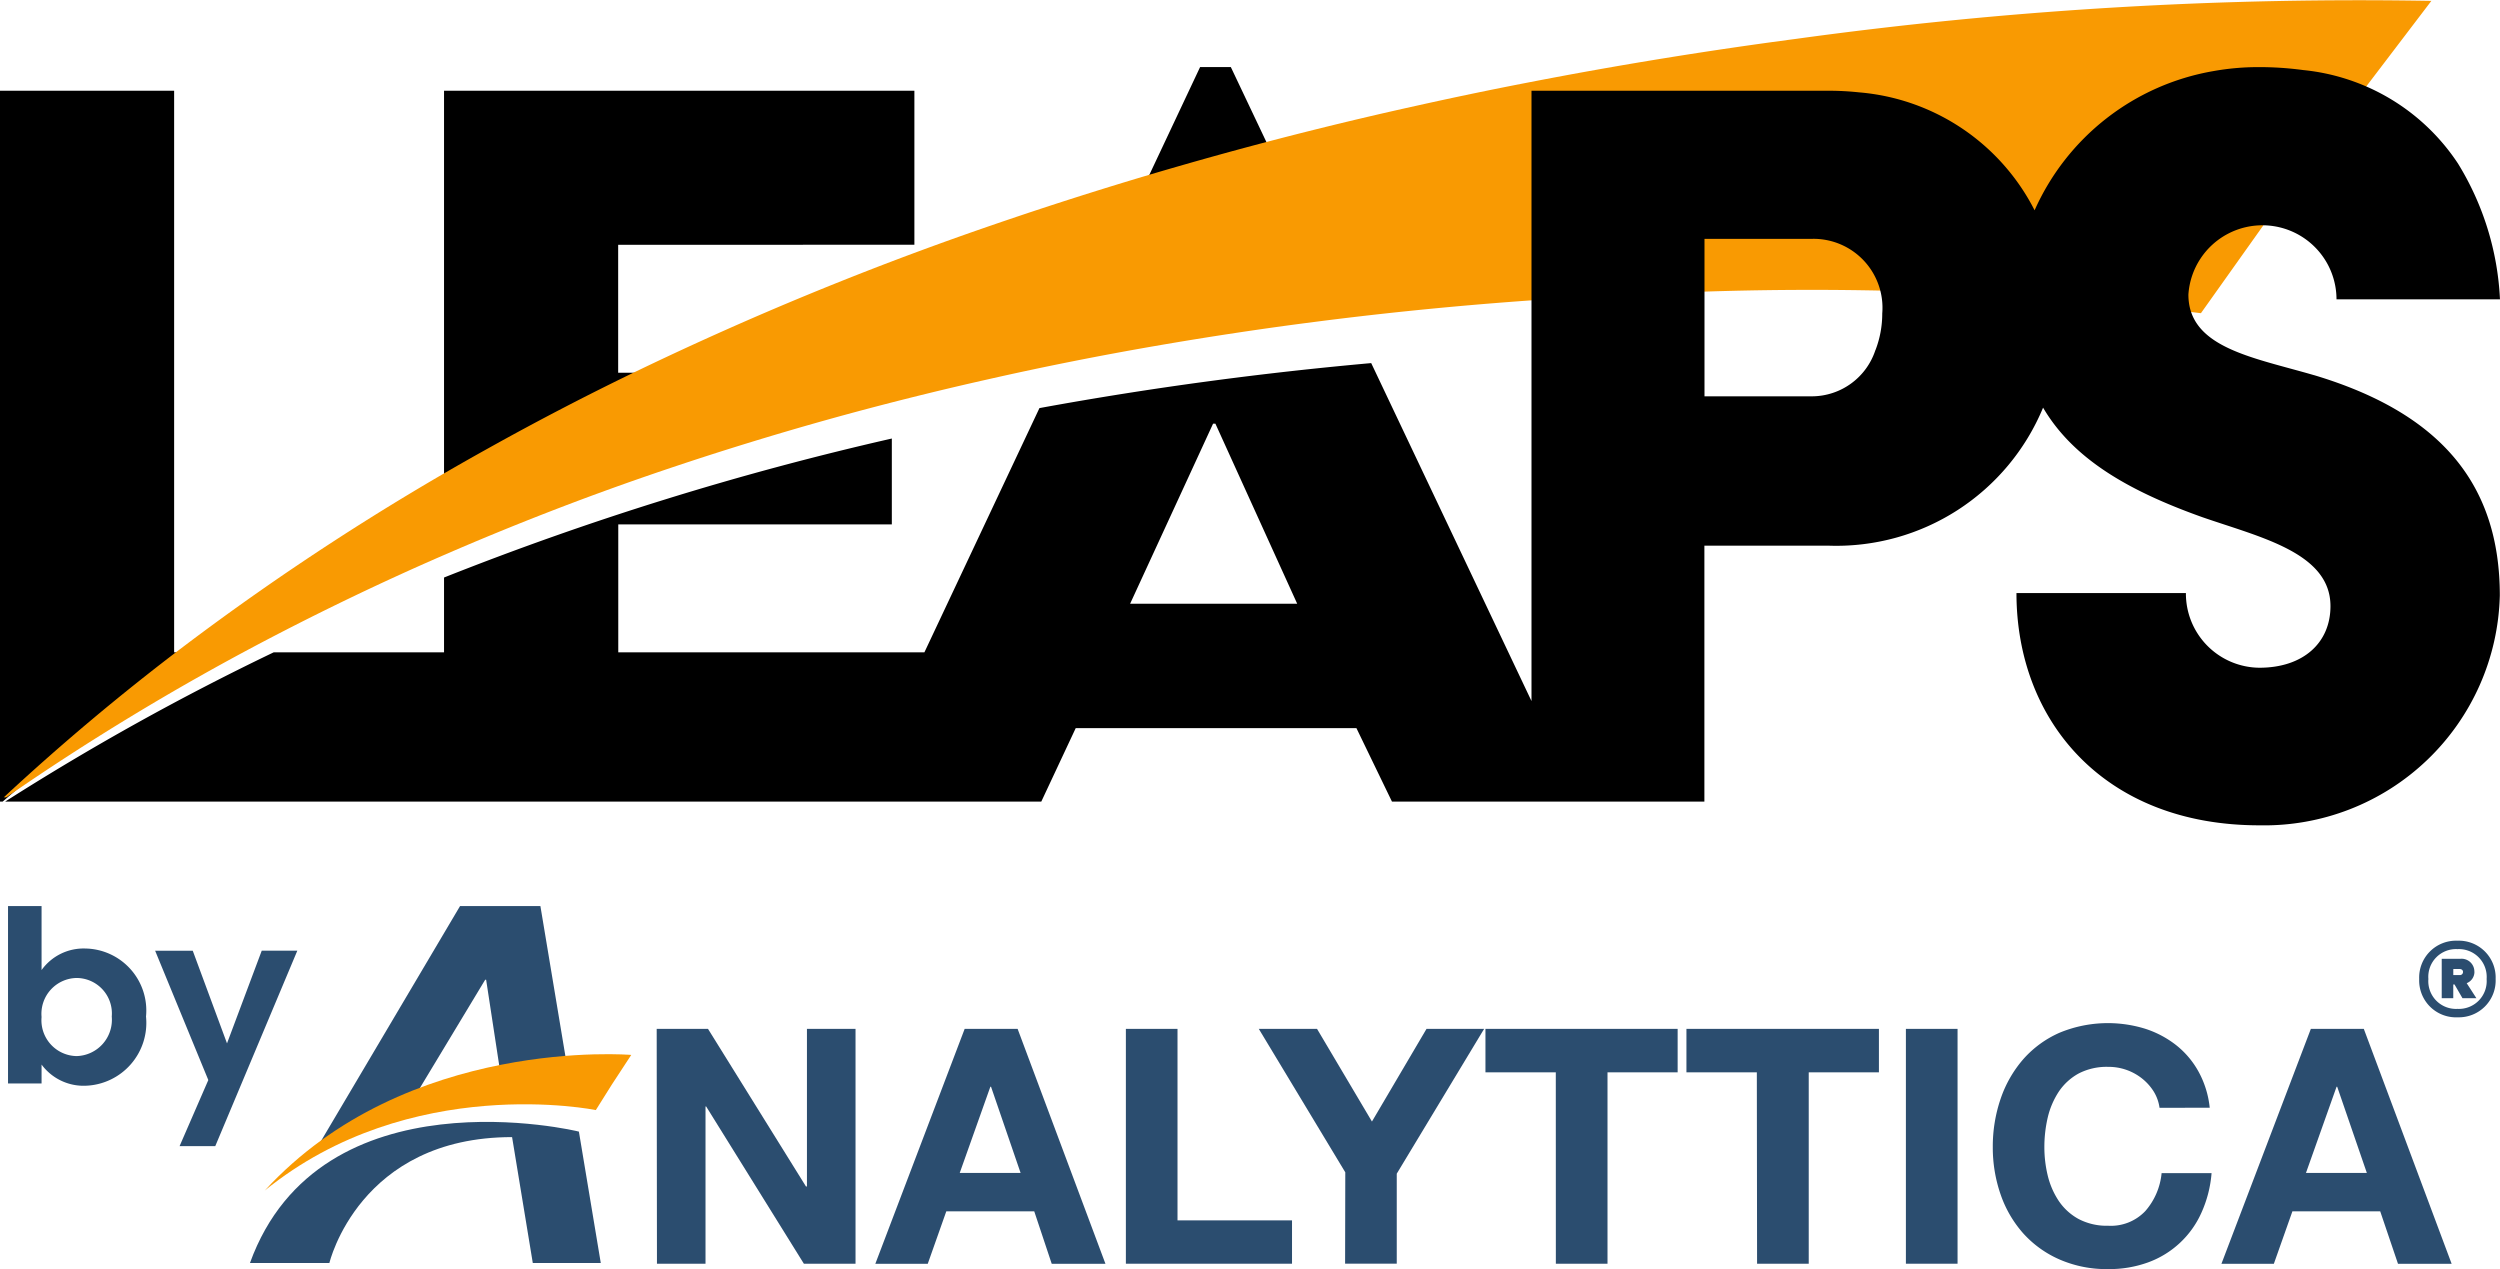
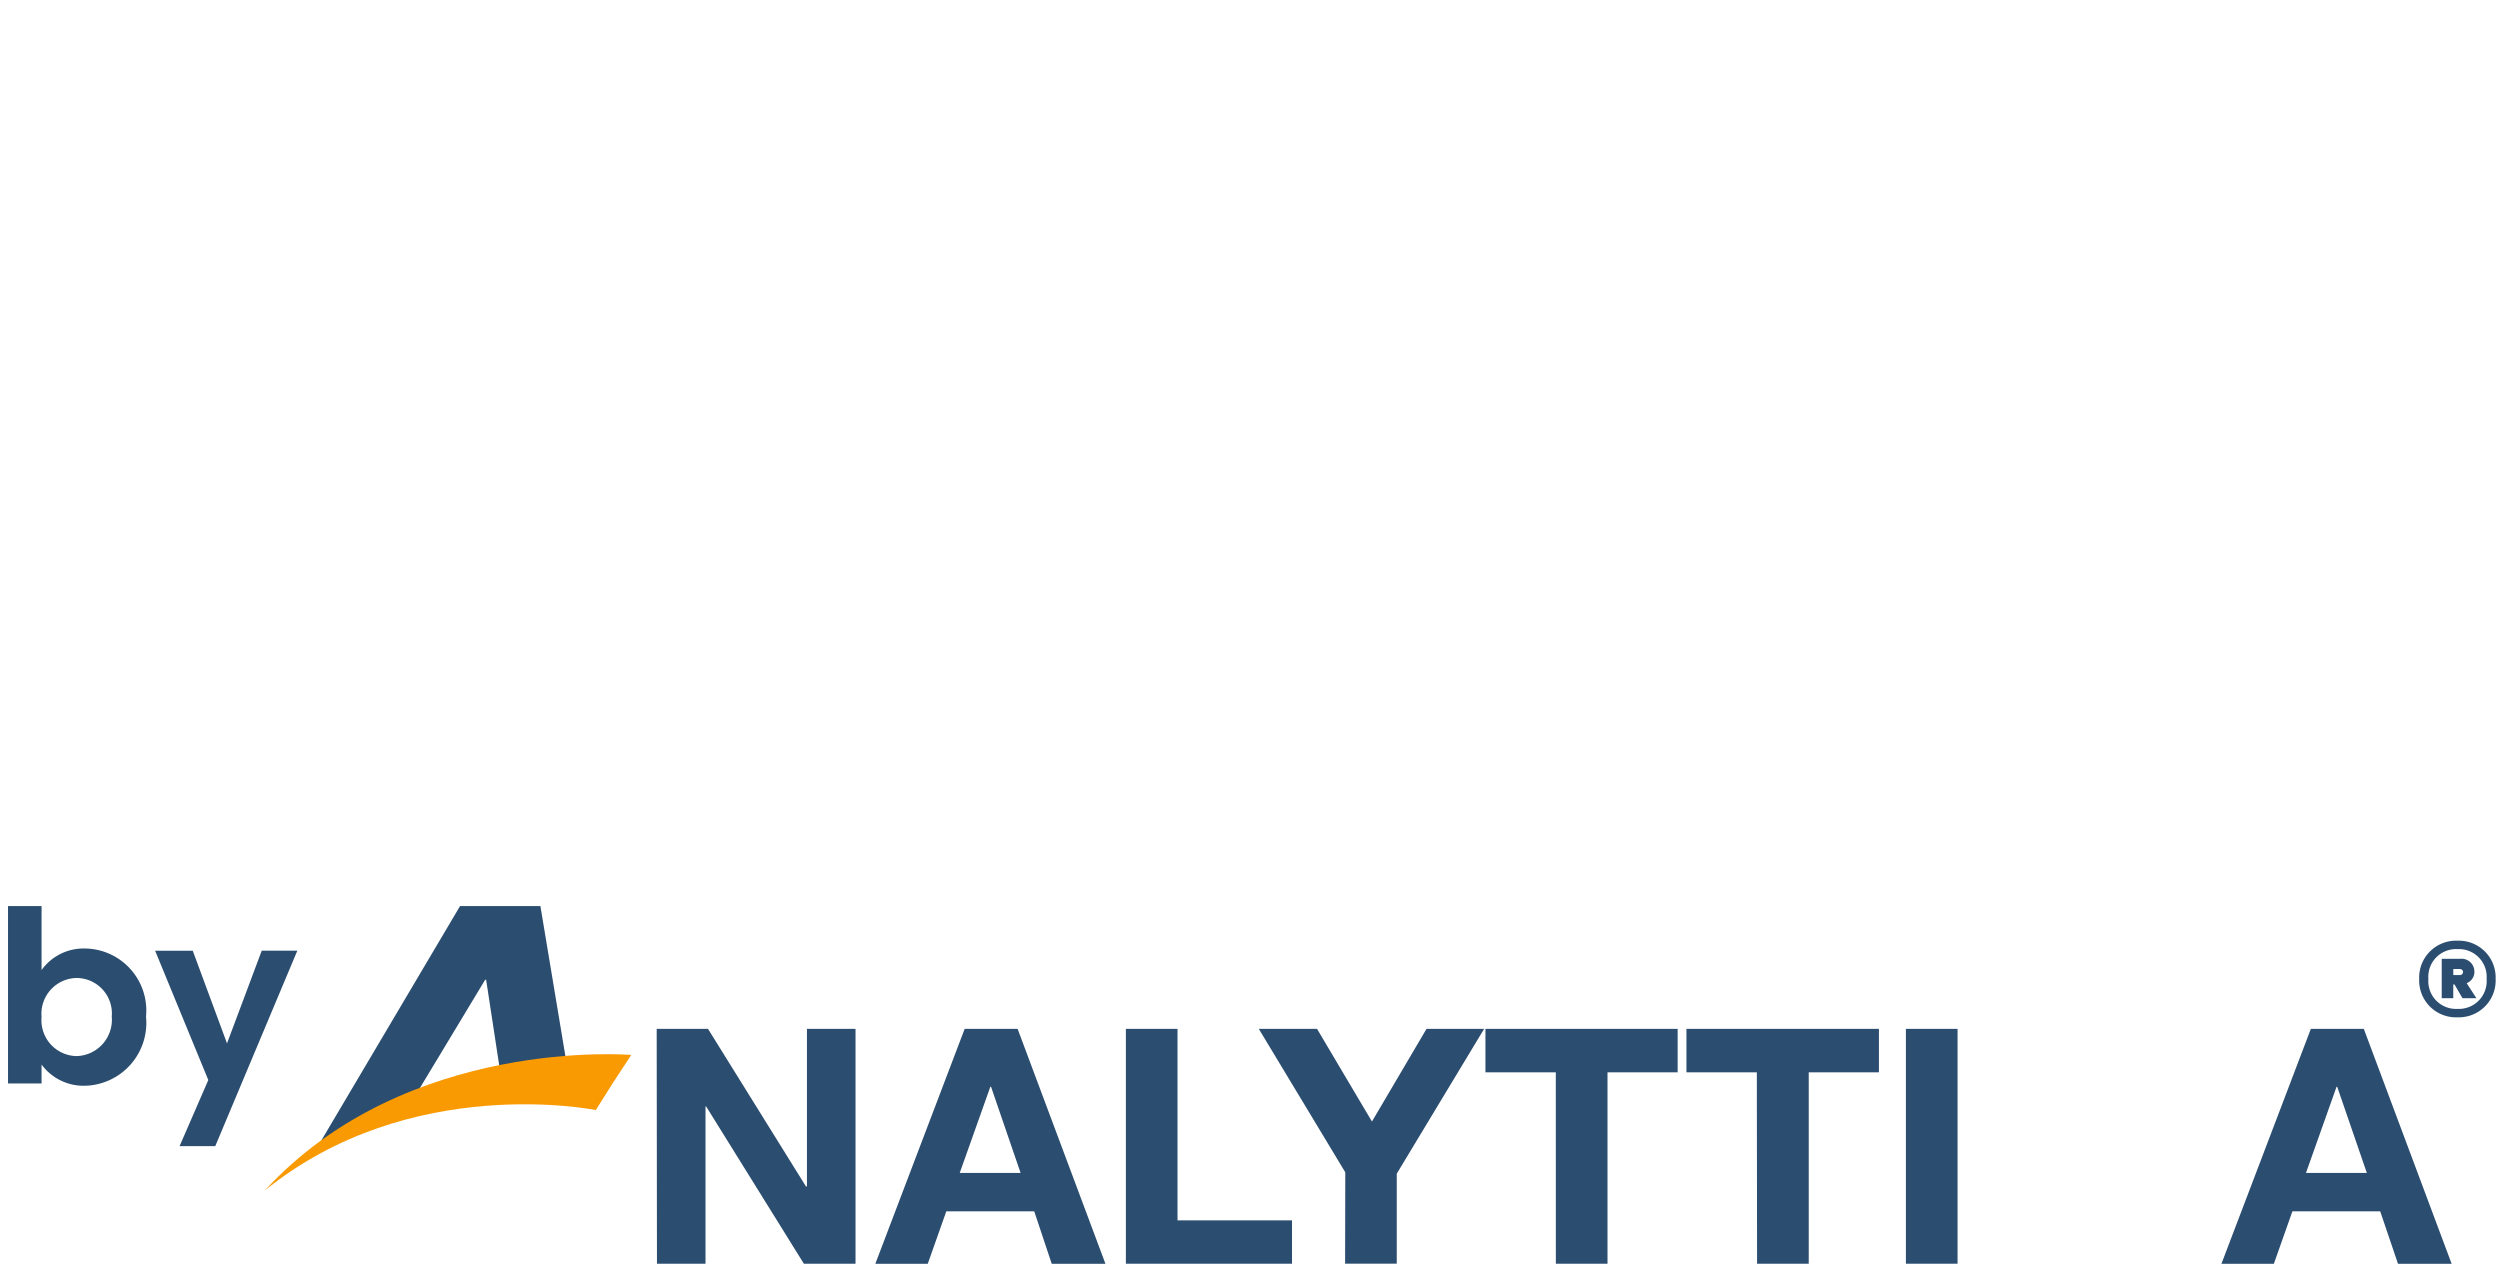
<svg xmlns="http://www.w3.org/2000/svg" width="94.424" height="47.937" viewBox="0 0 94.424 47.937">
  <defs>
    <clipPath id="clip-path">
-       <rect id="Rectangle_98702" data-name="Rectangle 98702" width="94.424" height="31.172" fill="none" />
-     </clipPath>
+       </clipPath>
  </defs>
  <g id="Group_282915" data-name="Group 282915" transform="translate(-18 -199)">
    <g id="Group_282913" data-name="Group 282913" transform="translate(18 199)">
      <g id="Group_282911" data-name="Group 282911" clip-path="url(#clip-path)">
        <path id="Path_498327" data-name="Path 498327" d="M6.577,32.529V11.318H0V38.166H.1a90.384,90.384,0,0,1,7.262-5.637Z" transform="translate(0 -7.89)" />
        <path id="Path_498328" data-name="Path 498328" d="M61.952,17.136v4.833h3.276c-3.318,1.4-6.615,2.981-9.853,4.747v-15.4H73.14v5.818Z" transform="translate(-38.604 -7.89)" />
-         <path id="Path_498329" data-name="Path 498329" d="M144.281,8.363H143.12L140.277,14.4q3.089-.86,6.126-1.564Z" transform="translate(-97.793 -5.83)" />
        <path id="Path_498330" data-name="Path 498330" d="M92.162.033l-4.855,6.38-3.849,5.416a123.172,123.172,0,0,0-20.381-.75c-3.989.15-8.407.474-13.106,1.081q-2.935.376-6.007.907c-2.067.358-4.173.774-6.306,1.257q-2.274.51-4.584,1.121-2.989.793-6.02,1.768-1.078.348-2.161.72c-2.617.9-5.243,1.92-7.86,3.059q-3.428,1.491-6.822,3.276A94.031,94.031,0,0,0,.569,30.114l-.095,0a87.9,87.9,0,0,1,6.847-5.74,98.112,98.112,0,0,1,11.438-7.435q2.858-1.595,5.768-2.993A122.755,122.755,0,0,1,37.444,8.627,146.08,146.08,0,0,1,53.869,3.985q2.112-.47,4.167-.867c3.544-.689,6.941-1.229,10.123-1.649a155.485,155.485,0,0,1,24-1.436" transform="translate(-0.33 0)" fill="#f99a02" />
-         <path id="Path_498331" data-name="Path 498331" d="M87.844,20c-.236-.069-.475-.135-.713-.2-2.053-.562-4.028-1.038-4.028-2.843a2.8,2.8,0,0,1,5.594.179h6.174a10.746,10.746,0,0,0-1.585-5.127,7.945,7.945,0,0,0-5.849-3.532,12.372,12.372,0,0,0-1.694-.111,9.567,9.567,0,0,0-1.7.151,9.08,9.08,0,0,0-6.749,5.257A8.2,8.2,0,0,0,70.66,9.319a10.726,10.726,0,0,0-1.137-.061H58.292V32.31L52.238,19.545c-4,.358-8.2.906-12.531,1.7l-4.345,9.225H23.8V25.637H34.132V22.394a115.106,115.106,0,0,0-16.913,5.25V30.47H10.784A96.733,96.733,0,0,0,.642,36.107H39.777l1.3-2.774H51.68l1.342,2.774h11.8V26.441h4.7a8.454,8.454,0,0,0,8.092-5.213c1.124,1.912,3.172,3.124,6.022,4.139,2.193.761,4.833,1.343,4.833,3.357,0,1.387-1.03,2.327-2.685,2.327a2.8,2.8,0,0,1-2.775-2.82h-6.4c0,4.833,3.311,8.772,9.173,8.772a8.9,8.9,0,0,0,9.083-8.682c0-4.207-2.238-6.892-7.027-8.324M43.132,28.634l3.133-6.8h.089l3.089,6.8Zm28.149-9.579A2.532,2.532,0,0,1,68.9,20.8H64.826V14.852H68.9a2.605,2.605,0,0,1,2.64,2.819,3.833,3.833,0,0,1-.256,1.384" transform="translate(-0.448 -5.831)" />
      </g>
    </g>
    <g id="Group_282893" data-name="Group 282893" transform="translate(18.303 233.223)">
      <g id="Group_282888" data-name="Group 282888" transform="translate(0 0)">
        <g id="Analyttica_Logo" data-name="Analyttica Logo" transform="translate(0 0)">
          <g id="Group_13" data-name="Group 13" transform="translate(24.5 4.421)">
            <path id="Path_13" data-name="Path 13" d="M109.19,63.83h1.938l3.7,5.952h.037V63.83H116.7V72.7h-1.951l-3.691-5.939h-.024V72.7H109.2Z" transform="translate(-109.19 -63.614)" fill="#2b4d6f" />
            <path id="Path_14" data-name="Path 14" d="M150.112,63.83h2l3.317,8.872H153.4l-.66-1.98h-3.322l-.7,1.98h-1.98Zm-.187,5.442h2.3l-1.117-3.256h-.026Z" transform="translate(-138.48 -63.614)" fill="#2b4d6f" />
            <path id="Path_15" data-name="Path 15" d="M189.75,63.83H191.7v7.233h4.325V72.7H189.75Z" transform="translate(-172.029 -63.614)" fill="#2b4d6f" />
            <path id="Path_16" data-name="Path 16" d="M215.837,69.248,212.57,63.83h2.2l2.074,3.5,2.061-3.5h2.176l-3.3,5.469v3.4H215.83Z" transform="translate(-189.829 -63.614)" fill="#2b4d6f" />
            <path id="Path_17" data-name="Path 17" d="M254.147,65.471H251.49V63.83h7.259v1.641H256.1V72.7h-1.951Z" transform="translate(-220.188 -63.614)" fill="#2b4d6f" />
            <path id="Path_18" data-name="Path 18" d="M288.659,65.471H286V63.83h7.27v1.641h-2.651V72.7h-1.951Z" transform="translate(-247.107 -63.614)" fill="#2b4d6f" />
            <path id="Path_19" data-name="Path 19" d="M323.68,63.83h1.951V72.7H323.68Z" transform="translate(-276.498 -63.614)" fill="#2b4d6f" />
-             <path id="Path_20" data-name="Path 20" d="M344.889,66.048a1.585,1.585,0,0,0-.22-.616,1.957,1.957,0,0,0-.44-.491,2.028,2.028,0,0,0-1.28-.44,2.29,2.29,0,0,0-1.12.253,2.143,2.143,0,0,0-.746.684,3.047,3.047,0,0,0-.414.963,4.911,4.911,0,0,0-.13,1.131,4.577,4.577,0,0,0,.13,1.087,2.987,2.987,0,0,0,.416.95,2.144,2.144,0,0,0,.746.678,2.29,2.29,0,0,0,1.12.255,1.789,1.789,0,0,0,1.4-.554,2.536,2.536,0,0,0,.616-1.434h1.887a4.48,4.48,0,0,1-.385,1.5,3.52,3.52,0,0,1-2.013,1.872,4.281,4.281,0,0,1-1.5.253,4.432,4.432,0,0,1-1.839-.361,4,4,0,0,1-1.368-.979,4.335,4.335,0,0,1-.858-1.465,5.394,5.394,0,0,1-.3-1.8,5.566,5.566,0,0,1,.3-1.839,4.458,4.458,0,0,1,.858-1.491,3.943,3.943,0,0,1,1.368-.994,4.773,4.773,0,0,1,3.225-.15,3.761,3.761,0,0,1,1.168.616,3.3,3.3,0,0,1,.849,1,3.593,3.593,0,0,1,.425,1.368Z" transform="translate(-288.127 -62.85)" fill="#2b4d6f" />
            <path id="Path_21" data-name="Path 21" d="M381.26,63.83h2l3.317,8.872h-2.026l-.671-1.98h-3.317l-.7,1.98h-1.98Zm-.185,5.442h2.3l-1.12-3.256h-.024Z" transform="translate(-318.783 -63.614)" fill="#2b4d6f" />
          </g>
          <path id="Path_22" data-name="Path 22" d="M30.964,18.367l2.7-4.477h.035l.565,3.7a16.662,16.662,0,0,1,2.511-.321L35.749,11.11H32.713l-5.563,9.4A15.582,15.582,0,0,1,30.964,18.367Z" transform="translate(-15.641 -11.11)" fill="#2b4d6f" />
-           <path id="Path_23" data-name="Path 23" d="M10.65,72.3h3s1.121-4.754,6.9-4.754l.782,4.754H23.9l-.826-4.961C23.069,67.327,13.3,64.98,10.65,72.3Z" transform="translate(-1.512 -58.821)" fill="#2b4d6f" />
          <path id="Path_24" data-name="Path 24" d="M28.305,49.475S19.823,48.754,14.46,54.6c0,0,.123-.114.349-.3-.226.191-.349.3-.349.3,5.51-4.475,12.507-3.042,12.507-3.042l.6-.956Z" transform="translate(-4.766 -43.854)" fill="#f99a02" />
          <path id="Path_498332" data-name="Path 498332" d="M2.026-5.724V-8.14H.759v6.7H2.026v-.715a1.974,1.974,0,0,0,1.656.8A2.375,2.375,0,0,0,5.971-3.968a2.342,2.342,0,0,0-2.289-2.57A1.953,1.953,0,0,0,2.026-5.724ZM4.677-3.968a1.371,1.371,0,0,1-1.33,1.493A1.353,1.353,0,0,1,2.026-3.95,1.353,1.353,0,0,1,3.347-5.425,1.339,1.339,0,0,1,4.677-3.968ZM9.03-2.955l-1.294-3.5H6.315L8.324-1.57,7.238.927H8.586l3.1-7.384H10.342Z" transform="translate(-0.759 8.14)" fill="#2b4d6f" />
        </g>
        <path id="Path_32320" data-name="Path 32320" d="M-2.1-11.667A1.05,1.05,0,0,1-1-10.538,1.05,1.05,0,0,1-2.1-9.41a1.047,1.047,0,0,1-1.1-1.128A1.047,1.047,0,0,1-2.1-11.667Zm0,2.575a1.391,1.391,0,0,0,1.44-1.447A1.391,1.391,0,0,0-2.1-11.985a1.392,1.392,0,0,0-1.447,1.447A1.392,1.392,0,0,0-2.1-9.091Zm.637-1.724a.483.483,0,0,0-.533-.485h-.7v1.488h.436v-.519h.048l.3.519h.526l-.367-.568A.457.457,0,0,0-1.461-10.815Zm-.561-.1c.069,0,.132.035.132.111a.116.116,0,0,1-.132.118h-.235v-.228Z" transform="translate(94.616 13.292)" fill="#2b4d6f" />
      </g>
    </g>
  </g>
</svg>